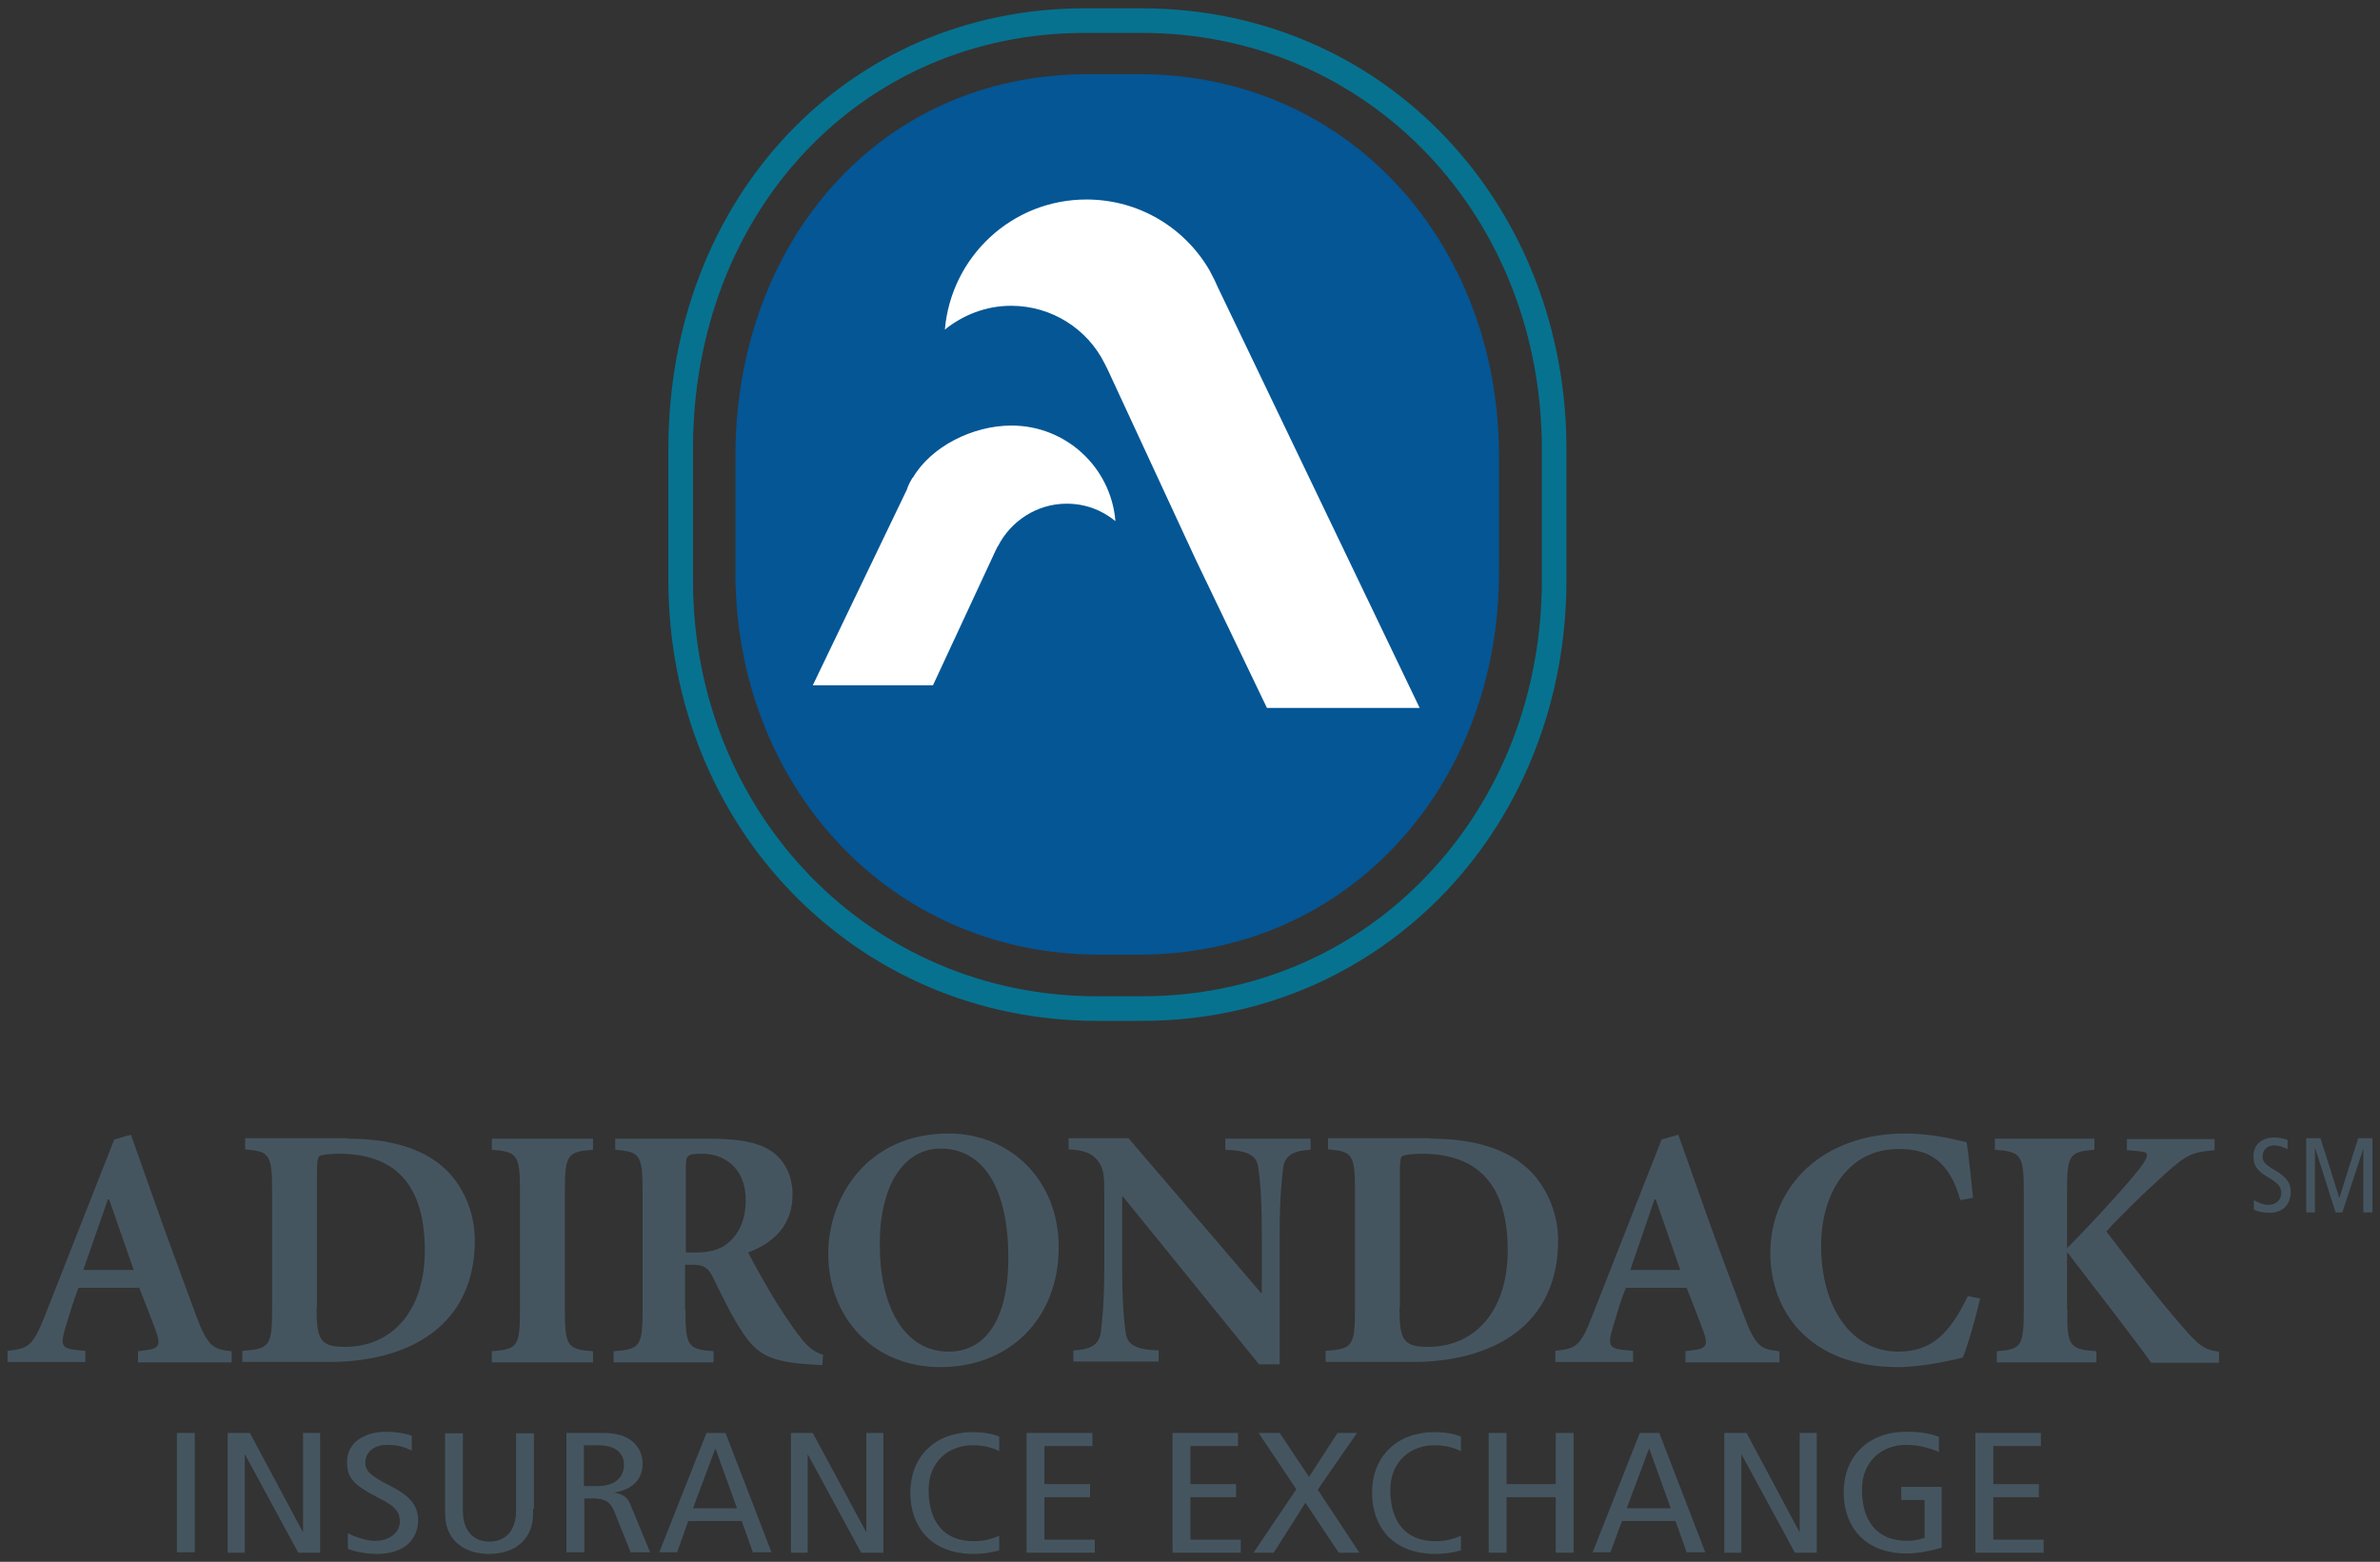
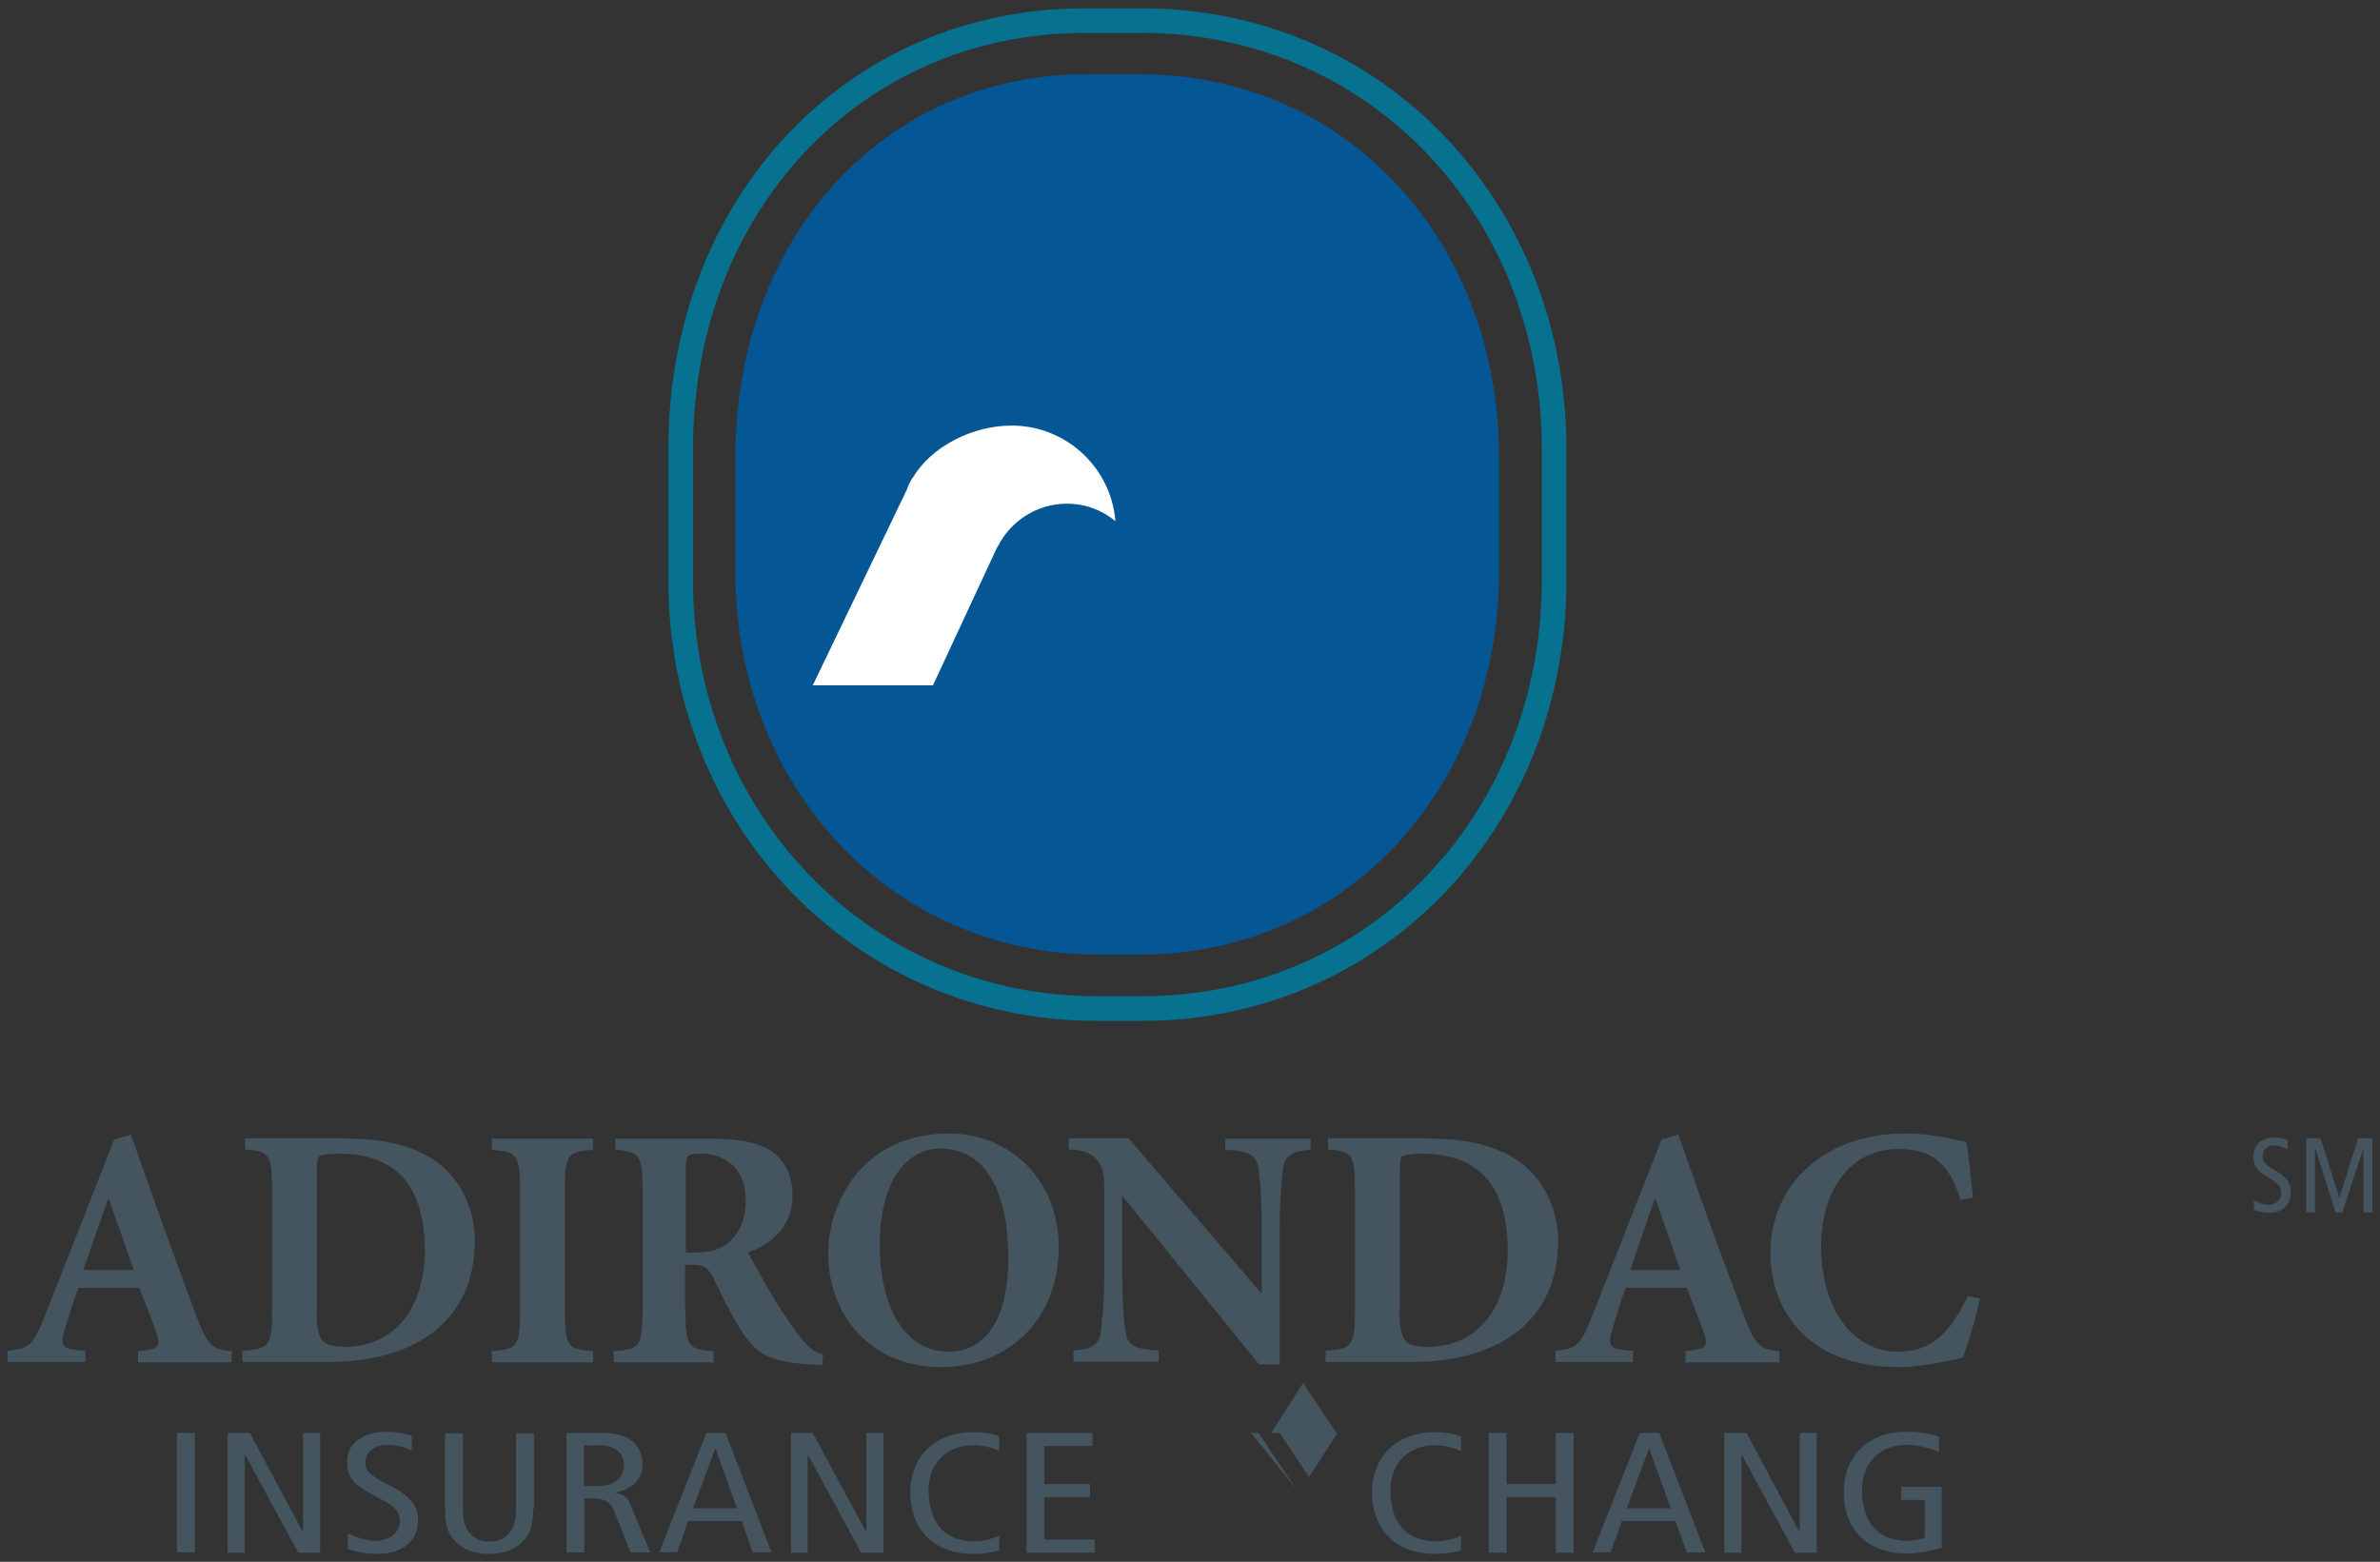
<svg xmlns="http://www.w3.org/2000/svg" enable-background="new 0 0 600 393.8" viewBox="0 0 600 393.8">
  <rect x="0" y="0" width="600" height="393.8" fill="#333333" stroke="none" />
  <g fill="#455560">
    <path d="m44.6 361.3h4.5v30.1h-4.5z" />
    <path d="m57.4 361.3h5.6l13.3 24.9h.1v-24.9h4.3v30.2h-5.5l-13.4-24.7h-.1v24.7h-4.3z" />
    <path d="m103.7 365.7c-1.7-.9-3.9-1.4-6.1-1.4-3.4 0-5.5 1.9-5.5 4.5 0 1.9.9 3.1 6 5.7 5.5 2.7 7.3 5.3 7.3 8.8 0 4.8-3.5 8.5-10.3 8.5-2.8 0-5.5-.5-7.4-1.3v-3.9c2 1 4.7 1.9 6.8 1.9 4 0 6.3-2.3 6.3-4.8 0-2.3-.7-3.7-5.5-6.1-6.4-3.3-7.8-5.1-7.8-9 0-5 4.5-7.6 9.9-7.6 2.3 0 4.8.4 6.4 1v3.7z" />
    <path d="m134.4 380.4c0 3-.2 4.6-1.4 6.7-1.5 2.5-4.6 4.7-9.7 4.7s-8.2-2.2-9.7-4.7c-1.2-2.1-1.4-3.7-1.4-6.7v-19h4.5v19.6c0 4.7 2.4 7.7 6.7 7.7 4.2 0 6.7-3 6.7-7.7v-19.6h4.5v19z" />
    <path d="m147.2 374.7h3.5c4.8 0 6.6-2.7 6.6-5.3 0-3.4-2.6-5-6.5-5h-3.6zm-4.4-13.4h9.1c3.8 0 5.8.8 7.5 2.1 1.8 1.5 2.6 3.5 2.6 5.7 0 3.2-1.8 6.3-7 7.2v.1c2.1.3 3.2 1.2 3.9 2.9l5 12.1h-4.9l-4.1-10.2c-1-2.5-2.3-3.4-5.6-3.4h-2v13.6h-4.5z" />
    <path d="m185.8 380.3-5.4-15h-.1l-5.6 15zm-2.9-19 11.6 30.1h-4.7l-2.8-7.9h-13.5l-2.8 7.9h-4.5l11.9-30.1z" />
    <path d="m199.4 361.3h5.5l13.4 24.9h.1v-24.9h4.3v30.2h-5.6l-13.4-24.7h-.1v24.7h-4.2z" />
    <path d="m252 390.9c-2.1.6-4.4.9-6.5.9-11.2 0-16-7.3-16-15.4 0-9.4 6.5-15.3 15.7-15.3 2.5 0 5.1.4 6.7 1.1v3.7c-1.9-1-4.2-1.5-6.7-1.5-5.8 0-11.1 3.9-11.1 11.3 0 7.8 3.7 12.9 11.4 12.9 2.3 0 4.5-.5 6.4-1.4v3.7z" />
    <path d="m258.8 361.3h16.6v3.3h-12.1v9.6h11.5v3.3h-11.5v10.7h12.7v3.3h-17.2z" />
-     <path d="m295.6 361.3h16.5v3.3h-12v9.6h11.5v3.3h-11.5v10.7h12.7v3.3h-17.2z" />
-     <path d="m326.8 375.5-9.5-14.2h5.3l7.4 11.1 7.2-11.1h4.9l-9.9 14.3 10.5 15.9h-5.2l-8.4-12.6-8 12.6h-5.1z" />
+     <path d="m326.8 375.5-9.5-14.2h5.3l7.4 11.1 7.2-11.1h4.9h-5.2l-8.4-12.6-8 12.6h-5.1z" />
    <path d="m368.4 390.9c-2.2.6-4.4.9-6.5.9-11.2 0-16-7.3-16-15.4 0-9.4 6.5-15.3 15.7-15.3 2.5 0 5.1.4 6.7 1.1v3.7c-2-1-4.2-1.5-6.7-1.5-5.8 0-11.1 3.9-11.1 11.3 0 7.8 3.7 12.9 11.4 12.9 2.3 0 4.5-.5 6.4-1.4v3.7z" />
    <path d="m375.3 361.3h4.5v12.9h12.4v-12.9h4.5v30.2h-4.5v-14h-12.4v14h-4.5z" />
    <path d="m421.2 380.3-5.4-15h-.1l-5.6 15zm-2.9-19 11.6 30.1h-4.7l-2.8-7.9h-13.5l-2.9 7.9h-4.5l11.9-30.1z" />
    <path d="m434.7 361.3h5.6l13.3 24.9h.1v-24.9h4.3v30.2h-5.5l-13.4-24.7h-.1v24.7h-4.3z" />
    <path d="m489.6 390.2c-2.1.6-5.7 1.5-8.8 1.5-11.2 0-16-7.3-16-15.4 0-9.4 6.5-15.3 15.7-15.3 3.1 0 5.9.3 8.3 1.3v3.8c-2.7-1.2-5.7-1.8-8.3-1.8-5.8 0-11.1 3.9-11.1 11.3 0 7.8 3.7 12.9 11.4 12.9 1.4 0 3.3-.3 4.4-.8v-9.5h-5.9v-3.3h10.2v15.3z" />
-     <path d="m498 361.3h16.5v3.3h-12v9.6h11.5v3.3h-11.5v10.7h12.7v3.3h-17.2z" />
    <path d="m21 320.2h12.7l-6.2-17.8h-.3zm13.8 20.5 2.2-.3c3.2-.4 3.6-1.4 2.2-5.1-1.1-2.9-2.8-7.4-4.1-10.6h-15.3c-1 2.5-2.2 6.3-3.3 10-1.3 4.3-1.1 5.3 2.8 5.7l2.2.2v2.8h-19.6v-2.8c5.2-.6 6.3-1 9.4-8.8l17.5-44.5 4.2-1.2 5.7 16.1c3.6 10.3 7.5 20.6 10.7 29.4 3 8.1 4.4 8.6 9 9.1v2.8h-23.6z" />
    <path d="m79.8 329.7c0 8 .9 9.9 7.1 9.9 12.5 0 20.2-9.7 20.2-24.3 0-18.6-9.4-24.4-21.7-24.4-2.5 0-4.4.3-4.9.6s-.6 2.2-.6 4.5v33.7zm7.9-42.6c10 0 18.8 2.2 24.6 7.7 4.1 3.9 7.4 10.3 7.4 18 0 21.3-16.4 30.6-36.7 30.6h-21.9v-2.8c6.8-.5 7.5-1.1 7.5-10.5v-29.8c0-9.3-.7-10-6.8-10.5v-2.8h25.9z" />
    <path d="m142.4 330.2c0 9.4.7 10 7.1 10.5v2.8h-25.5v-2.8c6.4-.5 7.1-1.1 7.1-10.5v-29.8c0-9.3-.7-10-7.1-10.5v-2.8h25.5v2.8c-6.4.5-7.1 1.1-7.1 10.5z" />
    <path d="m172.8 315.8h2.5c3.5 0 5.9-.6 8-2.2 3.4-2.7 4.7-6.7 4.7-11 0-8.6-6-11.7-10.8-11.7-4.1 0-4.3.3-4.3 3.7v21.2zm0 14.4c0 9.4.7 10 7.1 10.5v2.8h-25.2v-2.8c6.6-.5 7.3-1.1 7.3-10.5v-29.8c0-9.3-.7-10-6.9-10.5v-2.8h23.5c7.4 0 12 .8 15.5 2.9 3.5 2.2 5.7 6.2 5.7 11.2 0 7.5-4.5 12.1-11.2 14.6 1.2 2.4 4.5 8.3 7 12.4 2.9 4.6 5.3 8 6.8 9.8 1.7 1.9 2.9 2.9 5.1 3.6l-.2 2.6-3.1-.2c-10.6-.6-13.5-2.9-16.9-7.9-2.7-4-5.1-9-7.4-13.7-1.3-2.8-2.5-3.5-5.2-3.5h-2v11.3z" />
    <path d="m239.2 340.8c8.9 0 15-7.6 15-23.7 0-17.2-6.1-27.5-17.1-27.5-9 0-15.3 8.9-15.3 24-.1 15.2 5.8 27.2 17.4 27.2m0-55c15.5 0 27.7 11.8 27.7 28.6 0 18.3-12.6 30.3-29.8 30.3-17.1 0-28.3-12.7-28.3-28.6 0-13.9 9.5-30.3 30.4-30.3" />
    <path d="m322.7 344h-5.3l-34.3-42.3h-.2v17.9c0 9.1.5 13.9.9 16.5.4 3 2.6 4.2 8.3 4.4v2.8h-21.5v-2.8c4.3-.2 6.4-1.4 6.9-4.4.3-2.7.9-7.4.9-16.5v-17.2c0-5.5 0-7.6-1.6-9.7s-3.8-2.7-7.4-2.9v-2.8h15.1l33.4 39h.2v-15.2c0-9.1-.5-13.9-.9-16.5-.4-3-2.6-4.2-8.3-4.4v-2.8h21.5v2.8c-4.3.2-6.4 1.4-6.9 4.4-.3 2.7-.9 7.4-.9 16.5v33.2z" />
    <path d="m352.8 329.7c0 8 .9 9.9 7.1 9.9 12.5 0 20.2-9.7 20.2-24.3 0-18.6-9.5-24.4-21.7-24.4-2.5 0-4.4.3-4.9.6s-.6 2.2-.6 4.5v33.7zm7.9-42.6c10 0 18.8 2.2 24.6 7.7 4.1 3.9 7.5 10.3 7.5 18 0 21.3-16.4 30.6-36.7 30.6h-21.9v-2.8c6.7-.5 7.4-1.1 7.4-10.5v-29.8c0-9.3-.7-10-6.8-10.5v-2.8h25.9z" />
    <path d="m411 320.2h12.6l-6.2-17.8h-.3zm13.8 20.5 2.3-.3c3.2-.4 3.6-1.4 2.2-5.1-1.1-2.9-2.8-7.4-4.1-10.6h-15.3c-1.1 2.5-2.2 6.3-3.3 10-1.3 4.3-1.1 5.3 2.9 5.7l2.2.2v2.8h-19.6v-2.8c5.2-.6 6.3-1 9.3-8.8l17.5-44.5 4.2-1.2 5.7 16.1c3.6 10.3 7.5 20.6 10.8 29.4 3 8.1 4.4 8.6 9 9.1v2.8h-23.7v-2.8z" />
    <path d="m494.2 302.6c-2.8-10.1-8.1-12.9-15.5-12.9-13.3 0-19.6 11.9-19.6 24.3 0 16 7.9 26.8 19.4 26.8 8.7 0 13.1-4.8 17.6-14l3.1.6c-1.1 4.7-3 11.6-4.4 14.9-2.4.6-10.2 2.4-16.2 2.4-23.1 0-32.3-14.7-32.3-28.7 0-17.1 13.4-30.2 33.9-30.2 7.4 0 13.2 1.7 15.6 2.2.7 4.8 1 8.6 1.6 14z" />
-     <path d="m521.2 330.2c-.2 9.4.7 10 7.3 10.5v2.8h-25.1v-2.8c6.1-.5 6.8-1.1 6.8-10.5v-29.8c0-9.3-.7-10-7.3-10.5v-2.8h25.1v2.8c-6.2.5-6.9 1.1-6.9 10.5v14.3c4.1-4 14.9-15.6 18.4-20.2 2.4-3.2 2.3-4 0-4.2l-3.3-.3v-2.8h22.1v2.8c-5.4.5-6.9.9-12.6 6.1-5.5 5-10.4 9.7-14.7 14.4 6.2 8.1 12.6 16.4 19.1 23.9 4.2 4.9 5.7 6 9.3 6.4v2.8h-17.1c-3-4.4-13.9-18.4-21-27.7h-.2v14.3z" />
  </g>
  <path d="m377.9 144.4c0 53.2-37.6 96.3-90.7 96.3h-10.1c-53.2 0-91.7-43.1-91.7-96.3v-29.4c0-53.2 35.7-96.3 88.9-96.3h12.9c53.2 0 90.7 43.1 90.7 96.3z" fill="#045695" />
  <path d="m174.7 146.3v-33.1c0-59.8 42.4-104.9 98.7-104.9h14.5c27.7 0 53.3 10.9 72.1 30.7 18.5 19.5 28.7 45.9 28.7 74.2v33.1c0 28.3-10.2 54.7-28.7 74.2-18.7 19.8-44.3 30.7-72.1 30.7h-11.4c-57.1 0-101.8-46.1-101.8-104.9m98.7-144.2c-59.8 0-104.9 47.8-104.9 111.1v33.1c0 62.3 47.4 111.1 108 111.1h11.4c29.5 0 56.6-11.6 76.6-32.6 19.6-20.7 30.4-48.6 30.4-78.5v-33.1c0-29.9-10.8-57.8-30.4-78.5-19.9-21-47.1-32.6-76.6-32.6h-14.5z" fill="#067290" />
-   <path d="m307 72.4c-.5-1.2-1.1-2.4-1.7-3.5l-.3-.6c-6.2-10.8-17.8-18-31.1-18-18.8 0-34.1 14.4-35.7 32.8 4.6-3.7 10.4-6 16.7-6 10.3 0 19.3 5.9 23.6 14.6l.1.2.7 1.4 22.1 47.7 18 37.5h38.5z" fill="#fff" />
  <path d="m235.2 172.8 15.8-34 .5-1 .1-.1c3.2-6.3 9.8-10.7 17.3-10.7 4.7 0 8.9 1.6 12.3 4.4-1.1-13.5-12.4-24.1-26.2-24.1-9.8 0-20.3 5.3-24.9 13.2h-.1l-.2.4c-.5.8-.9 1.7-1.2 2.6l-23.7 49.3z" fill="#fff" />
  <path d="m576.5 289.7c-.9-.5-2-.9-3.2-.9-1.8 0-2.9 1.2-2.9 2.8 0 1.2.5 2 3.2 3.5 2.9 1.7 3.9 3.3 3.9 5.4 0 3-1.8 5.3-5.4 5.3-1.5 0-2.9-.3-3.9-.8v-2.4c1.1.6 2.5 1.2 3.6 1.2 2.1 0 3.3-1.4 3.3-2.9 0-1.4-.4-2.3-2.9-3.8-3.4-2-4.1-3.2-4.1-5.6 0-3.1 2.4-4.7 5.2-4.7 1.2 0 2.5.3 3.4.6v2.3z" fill="#455560" />
  <path d="m581.4 287h3.6l4.7 14.9h.1l4.7-14.9h3.6v18.7h-2.3v-16.1l-5.3 16.1h-1.7l-5.1-16.1h-.1v16.1h-2.2z" fill="#455560" />
</svg>